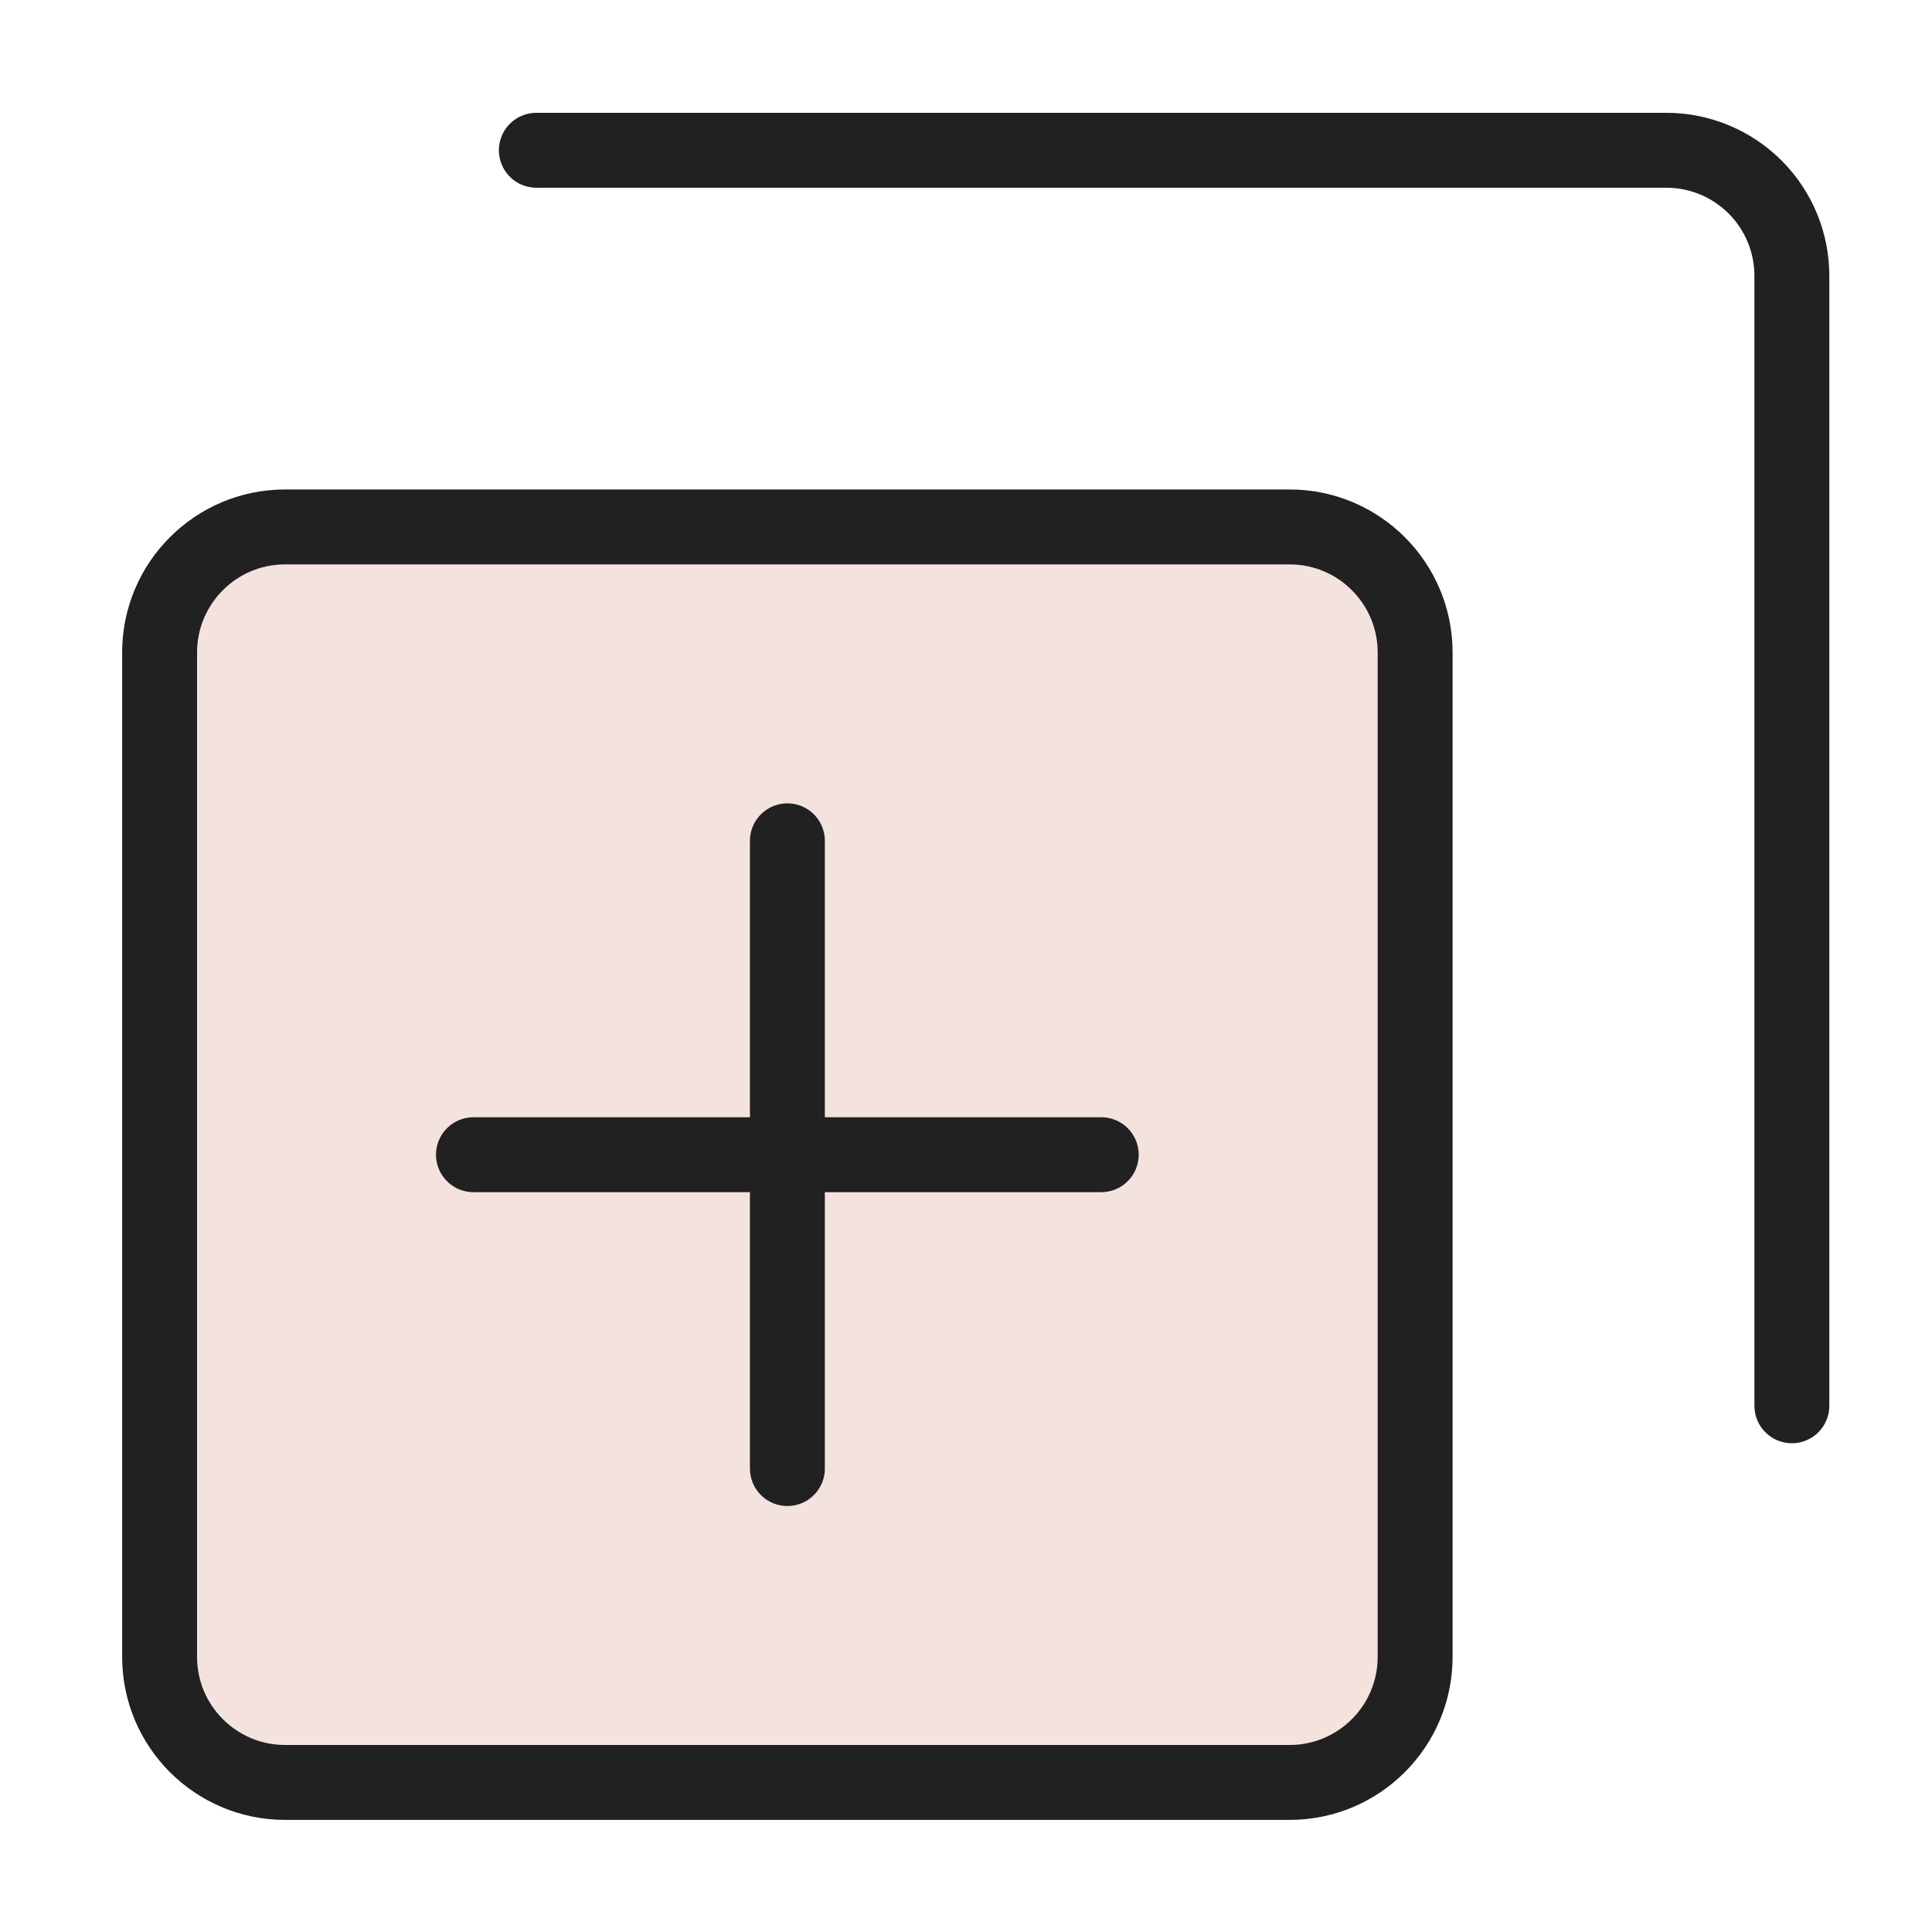
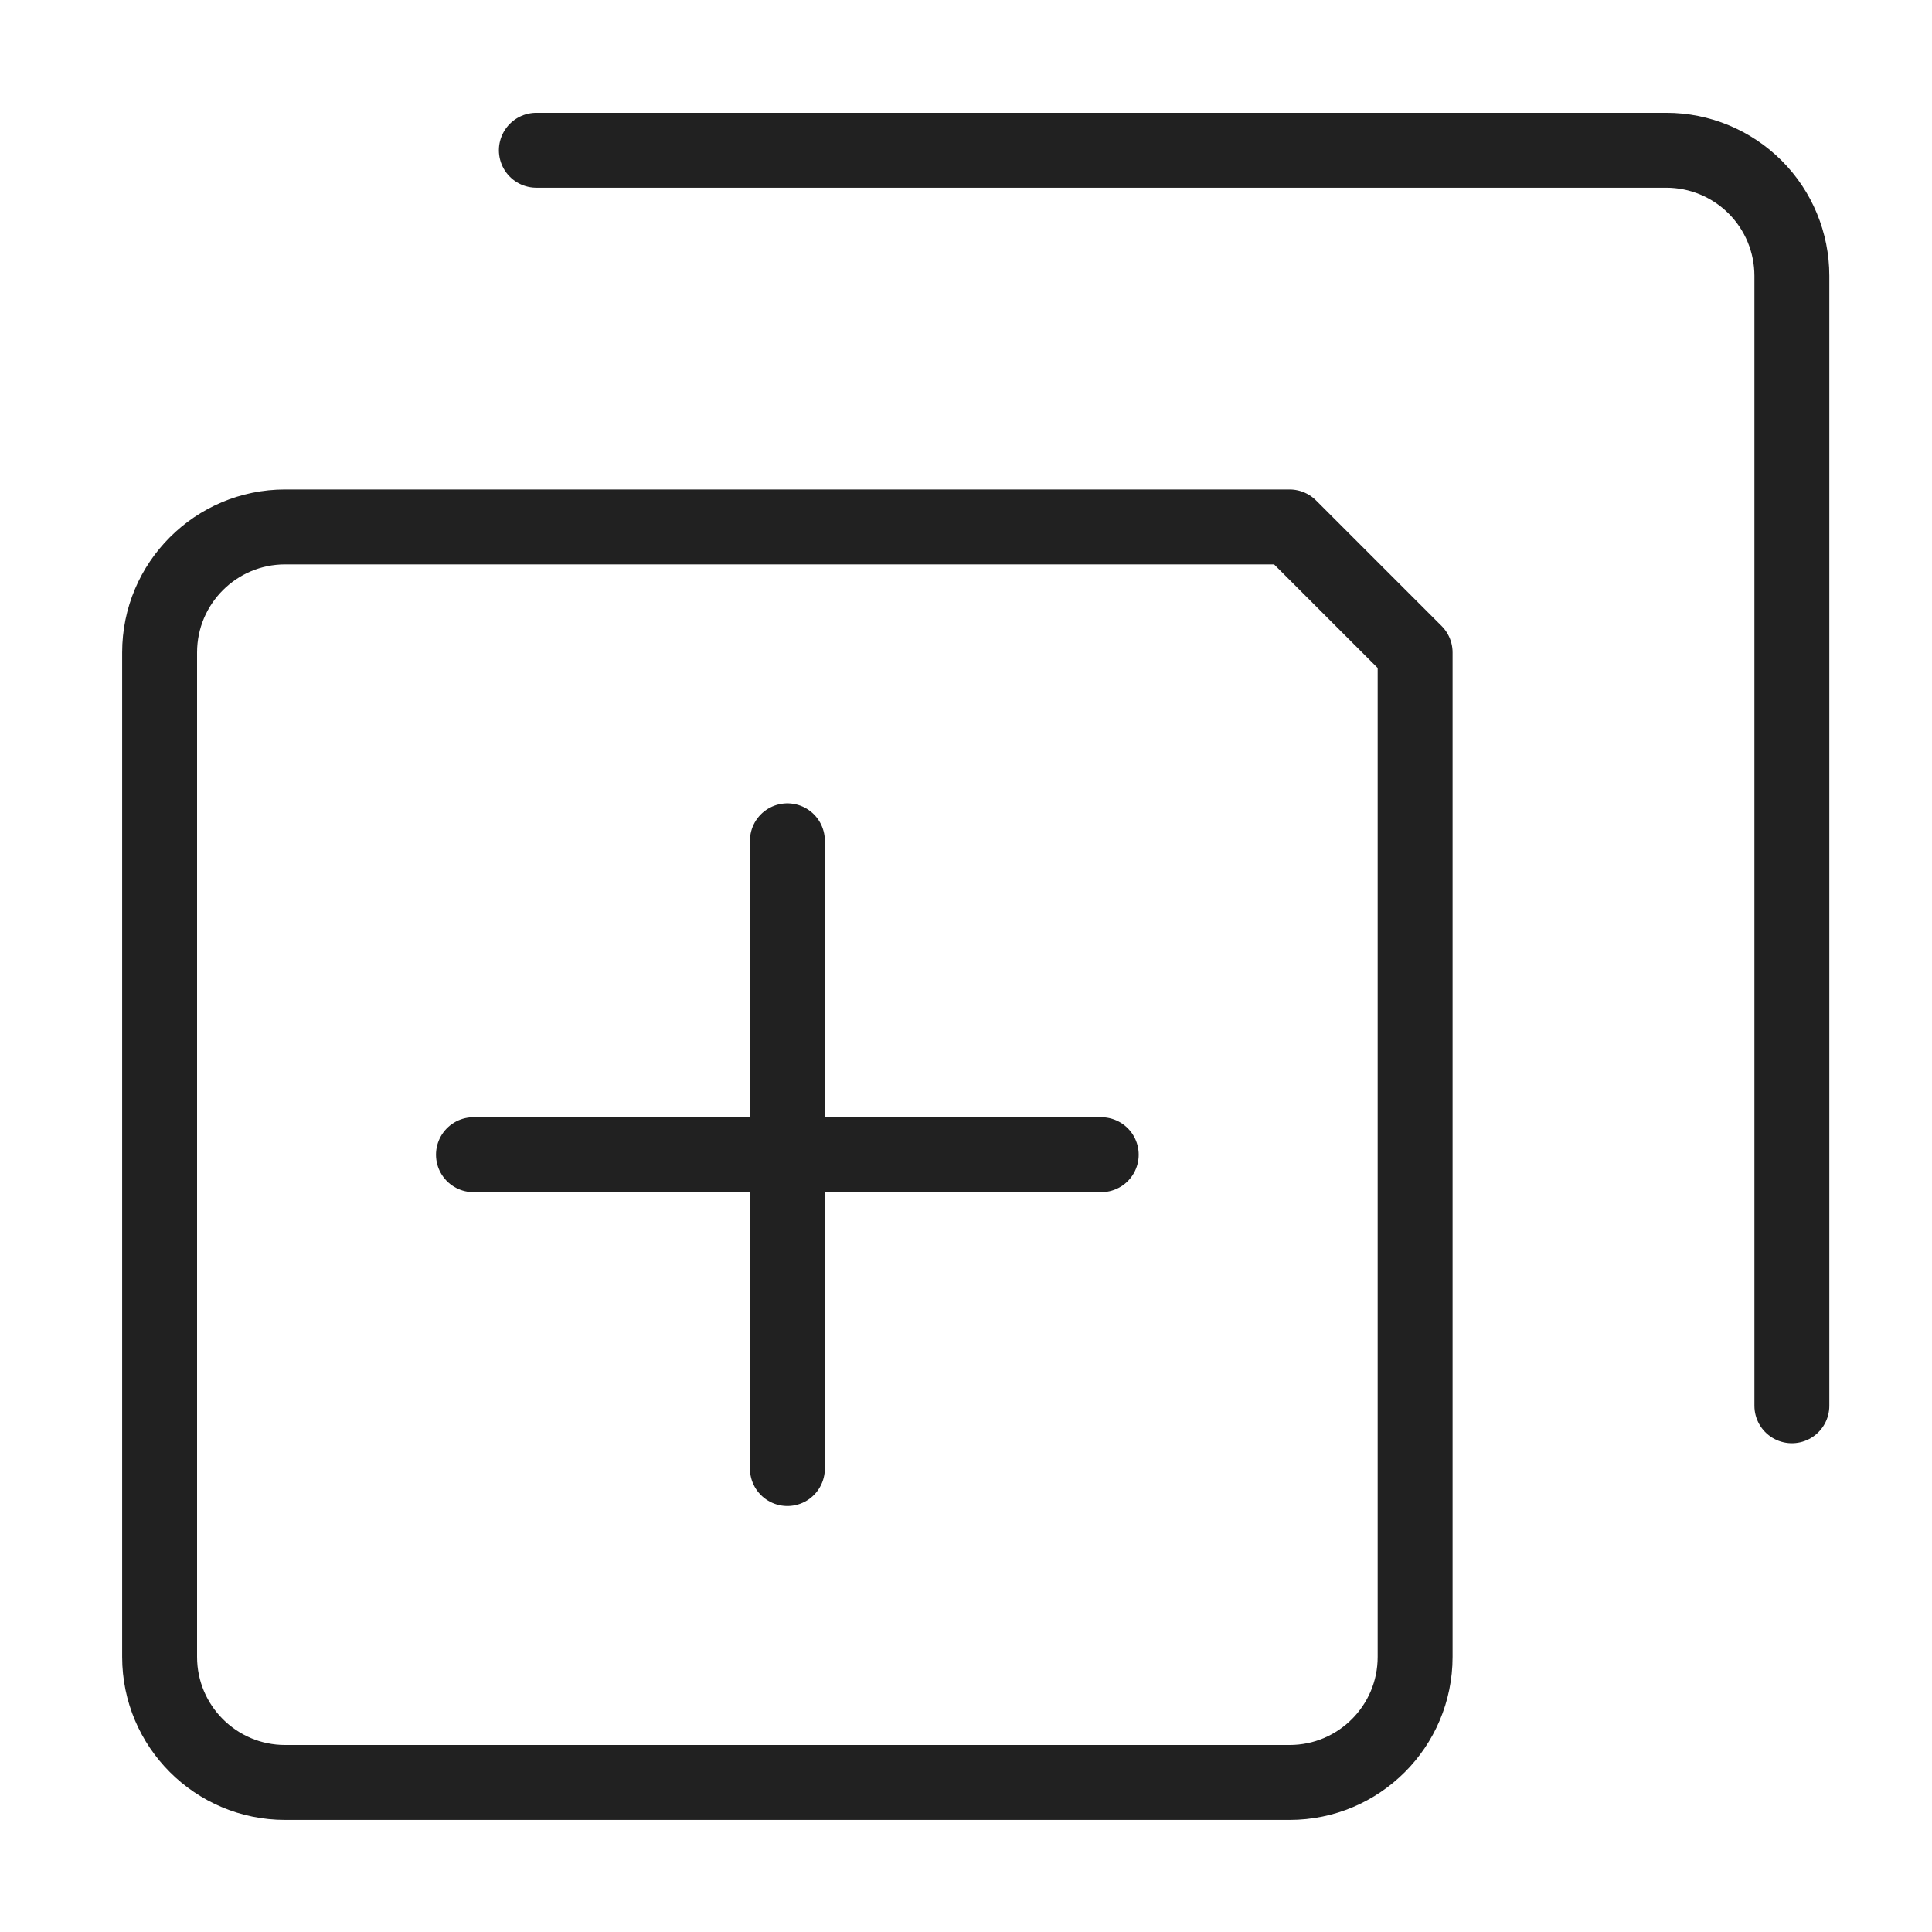
<svg xmlns="http://www.w3.org/2000/svg" width="49" height="49" viewBox="0 0 49 49" fill="none">
-   <path d="M32.707 13.364H7.232C5.474 13.364 4.048 14.79 4.048 16.548V42.023C4.048 43.781 5.474 45.207 7.232 45.207H32.707C34.465 45.207 35.891 43.781 35.891 42.023V16.548C35.891 14.79 34.465 13.364 32.707 13.364Z" fill="#F4E2DF" />
-   <path d="M32.707 13.364H7.232C5.474 13.364 4.048 14.79 4.048 16.548V42.023C4.048 43.781 5.474 45.207 7.232 45.207H32.707C34.465 45.207 35.891 43.781 35.891 42.023V16.548C35.891 14.79 34.465 13.364 32.707 13.364Z" stroke="#212121" stroke-width="1.9" stroke-linecap="round" stroke-linejoin="round" />
+   <path d="M32.707 13.364H7.232C5.474 13.364 4.048 14.79 4.048 16.548V42.023C4.048 43.781 5.474 45.207 7.232 45.207H32.707C34.465 45.207 35.891 43.781 35.891 42.023V16.548Z" stroke="#212121" stroke-width="1.9" stroke-linecap="round" stroke-linejoin="round" />
  <path d="M13.603 3.811H42.262C43.106 3.811 43.916 4.147 44.514 4.744C45.111 5.341 45.446 6.151 45.446 6.996V35.654" stroke="#212121" stroke-width="1.9" stroke-linecap="round" stroke-linejoin="round" />
  <path d="M19.97 21.325V37.246" stroke="#212121" stroke-width="1.9" stroke-linecap="round" stroke-linejoin="round" />
  <path d="M27.93 29.286H12.008" stroke="#212121" stroke-width="1.9" stroke-linecap="round" stroke-linejoin="round" />
</svg>